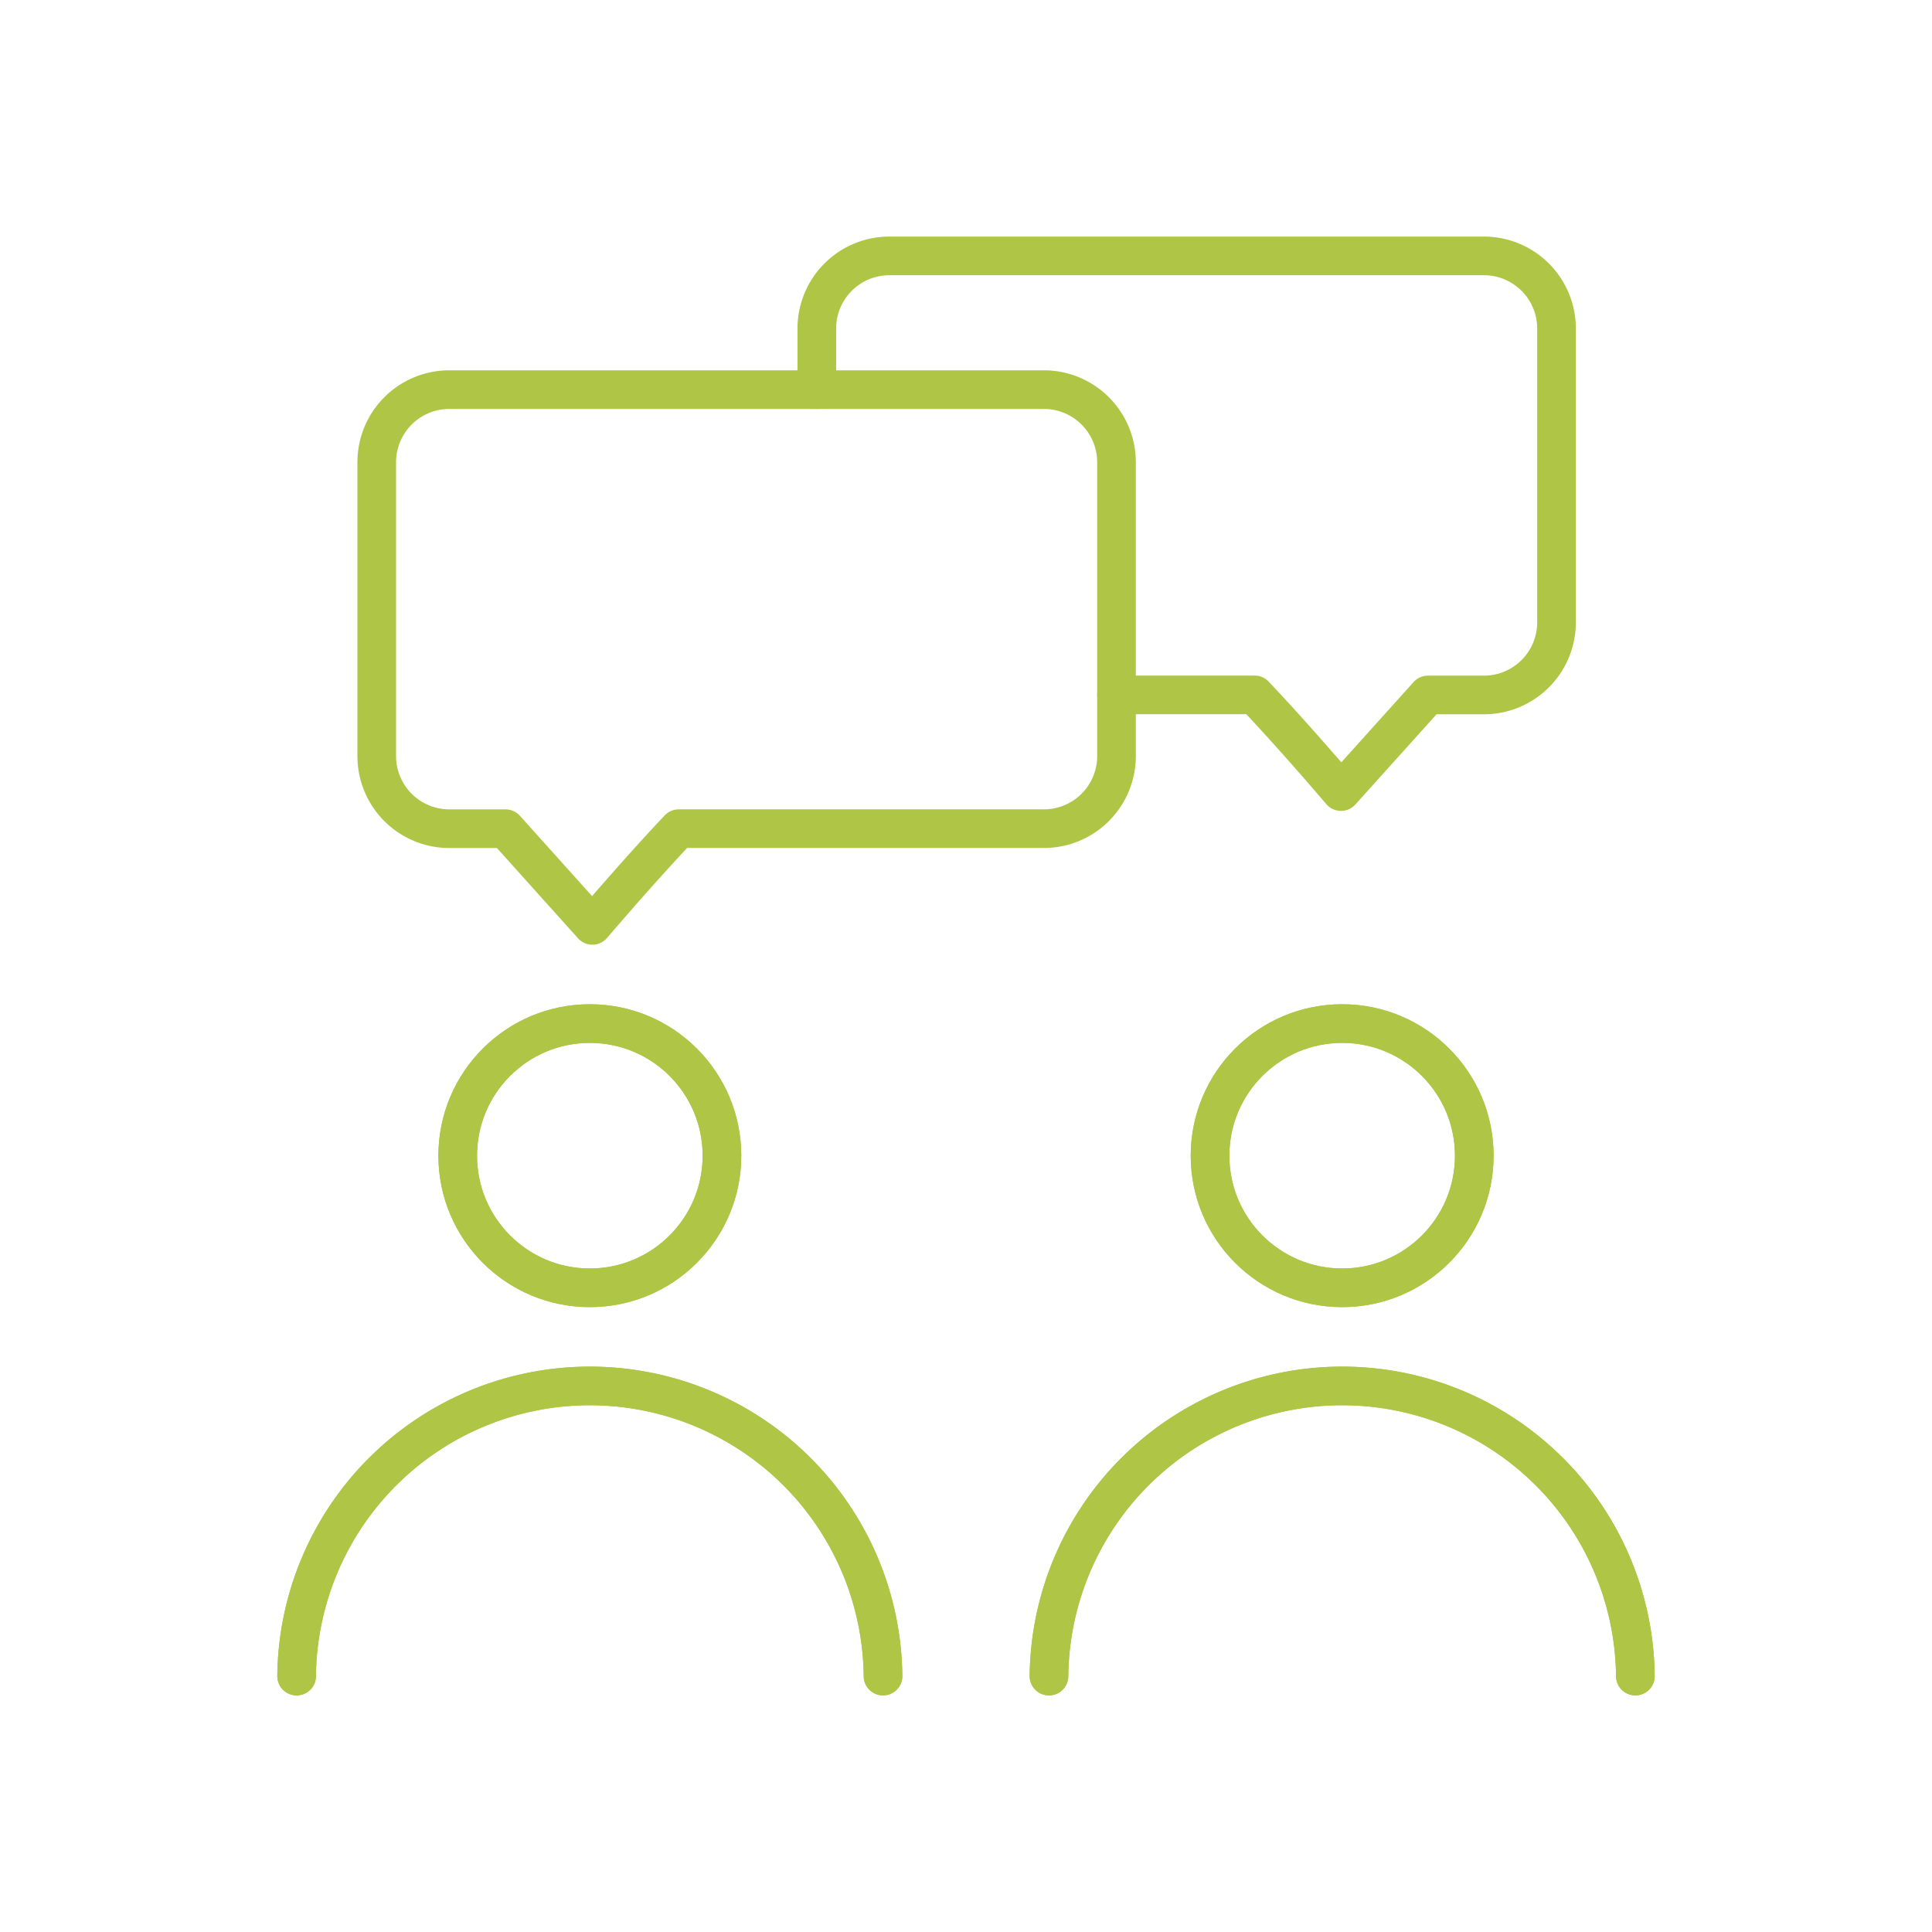
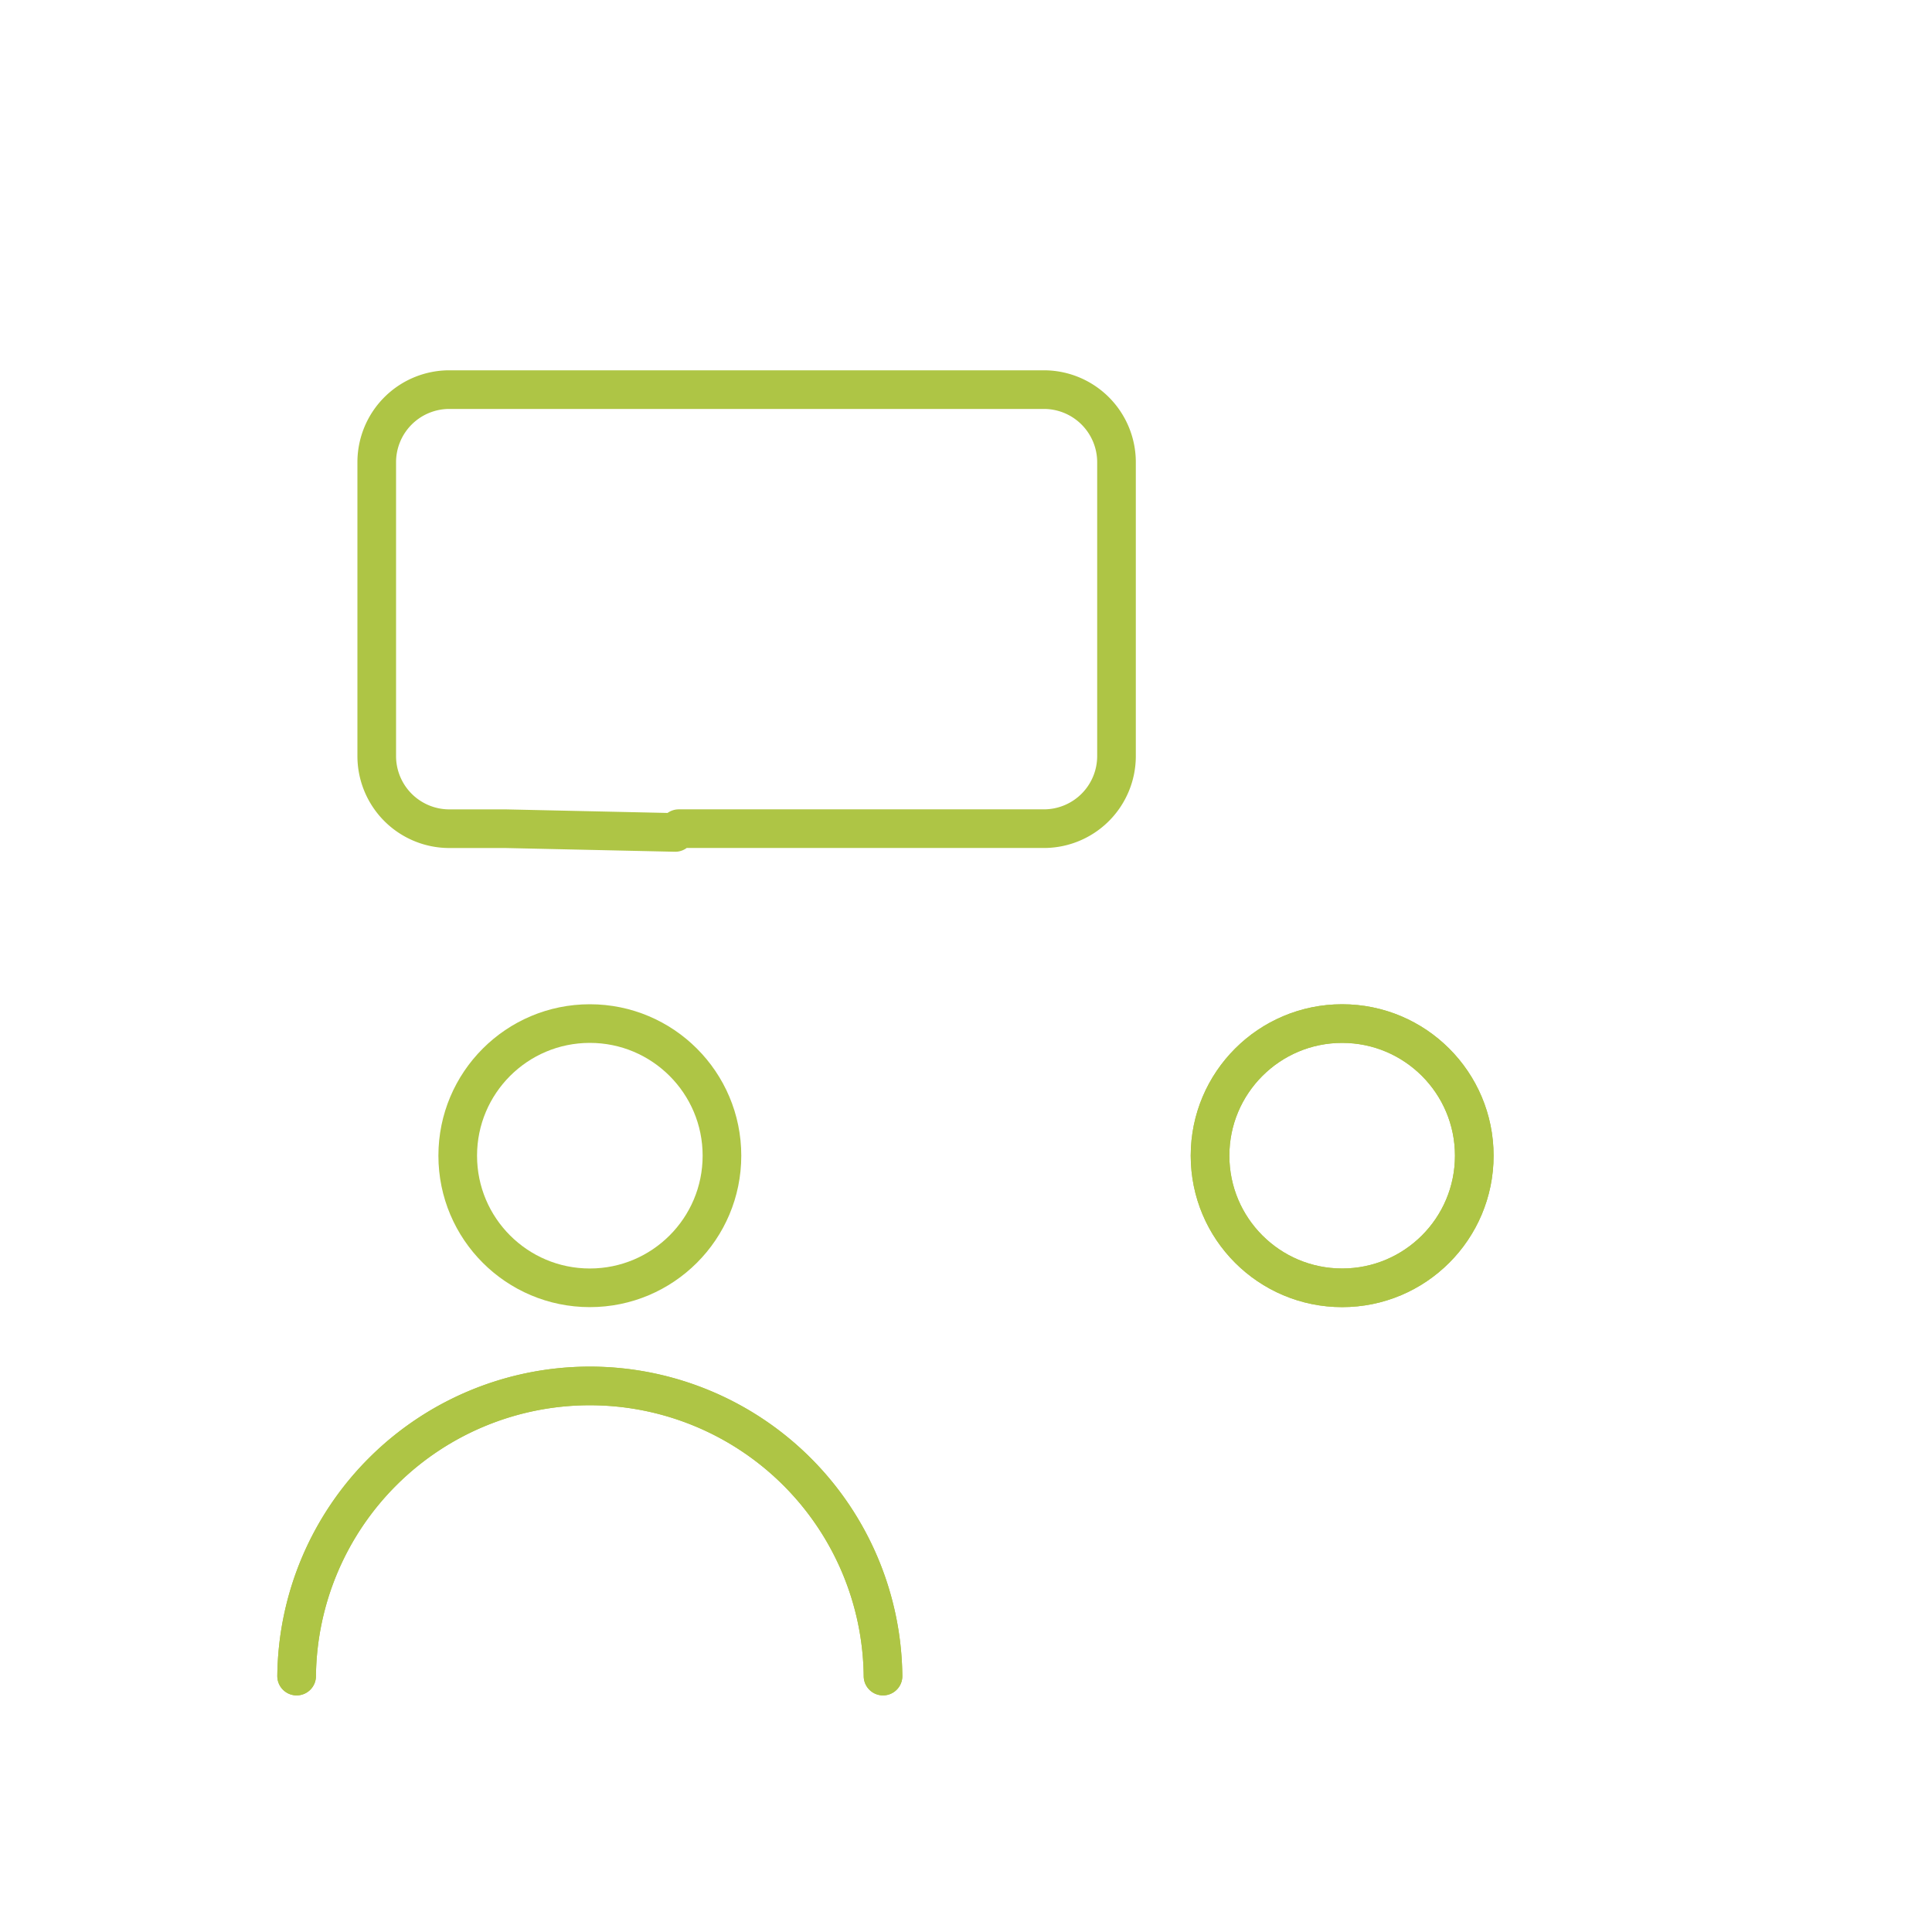
<svg xmlns="http://www.w3.org/2000/svg" id="PICTOS" viewBox="0 0 600 600">
  <defs>
    <style>.cls-1{fill:none;stroke:#aec545;stroke-linecap:round;stroke-linejoin:round;stroke-width:12px;}</style>
  </defs>
  <path class="cls-1" d="M92.12,520.52a91.06,91.06,0,0,1,182.11,0" />
-   <circle class="cls-1" cx="183.18" cy="358.91" r="41.03" />
  <path class="cls-1" d="M92.12,520.52a91.06,91.06,0,0,1,182.11,0" />
  <circle class="cls-1" cx="183.18" cy="358.91" r="41.03" />
-   <path class="cls-1" d="M325.77,520.52a91.06,91.06,0,0,1,182.11,0" />
  <circle class="cls-1" cx="416.82" cy="358.91" r="41.03" />
-   <path class="cls-1" d="M325.77,520.52a91.06,91.06,0,0,1,182.11,0" />
  <circle class="cls-1" cx="416.82" cy="358.91" r="41.03" />
-   <path class="cls-1" d="M253.67,121V102a22.55,22.55,0,0,1,22.52-22.53H460.86A22.56,22.56,0,0,1,483.39,102V193.3a22.56,22.56,0,0,1-22.53,22.53h-17.4l-27,30c-4.92-5.76-15.65-18.16-25.72-28.86l-1.1-1.17H346.74" />
-   <path class="cls-1" d="M157,257.36H139.54A22.55,22.55,0,0,1,117,234.83V143.54A22.55,22.55,0,0,1,139.54,121H324.21a22.56,22.56,0,0,1,22.53,22.53v91.29a22.55,22.55,0,0,1-22.53,22.53H210.8l-1.11,1.17c-10.06,10.7-20.79,23.1-25.72,28.86Z" />
+   <path class="cls-1" d="M157,257.36H139.54A22.55,22.55,0,0,1,117,234.83V143.54A22.55,22.55,0,0,1,139.54,121H324.21a22.56,22.56,0,0,1,22.53,22.53v91.29a22.55,22.55,0,0,1-22.53,22.53H210.8l-1.11,1.17Z" />
</svg>